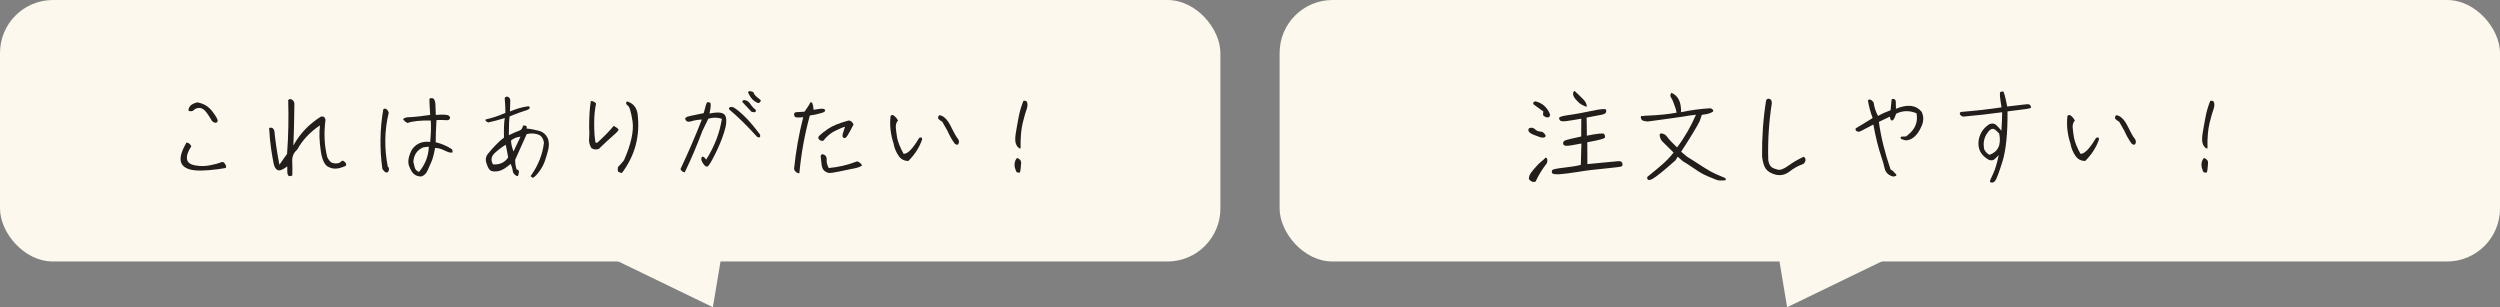
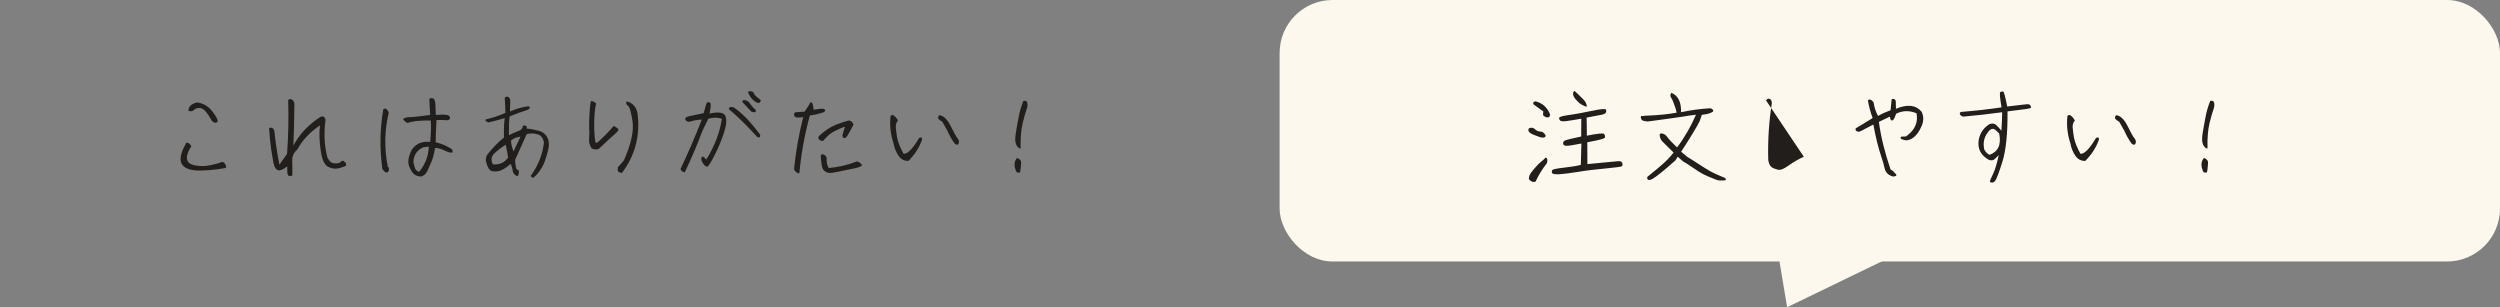
<svg xmlns="http://www.w3.org/2000/svg" id="_レイヤー_2" width="472" height="58" viewBox="0 0 472 58">
  <rect x="0" y="0" width="472" height="58" fill="#808080" stroke="none" />
  <defs>
    <style>.cls-1{fill:#211e1b;}.cls-2,.cls-3{fill:#fcf8ed;}.cls-3{fill-rule:evenodd;}</style>
  </defs>
  <g id="_コンテンツ">
-     <rect class="cls-2" width="230.41" height="49.37" rx="10" ry="10" />
    <path class="cls-1" d="M36.12,27.62c-.63.95-.9,1.74-.82,2.38.06.62.57,1.04,1.51,1.22.97.19,1.91.17,2.88-.02.95-.19,1.58-.37,1.89-.5.29-.15.55-.15.71,0,.17.15.29.35.38.62s0,.41-.27.43c-.25.04-.67.1-1.22.19-2.37.31-4.12.35-5.21.08s-1.7-.83-1.85-1.64c-.13-.81.21-1.95,1.07-3.46.38,0,.69.23.92.68ZM35.86,20.06c.23-.31.69-.56,1.37-.73,1.2.19,2.17.77,2.9,1.76.74.97,1.05,1.57.95,1.82-.11.25-.32.33-.59.23-.27-.08-.53-.31-.71-.7-.21-.37-.5-.83-.88-1.31-.4-.5-.8-.75-1.24-.75s-.8.12-1.05.39c-.25.25-.59.31-1.01.15-.04-.27.04-.56.27-.87Z" />
    <path class="cls-1" d="M54.67,33.26c-.13,0-.23-.08-.32-.25-.08-.15-.11-.39-.11-.73v-.87c-.82.62-1.41.87-1.81.7-.38-.15-.63-.58-.78-1.28-.15-.73-.29-1.62-.46-2.71-.17-1.1-.29-2.42-.38-3.98.53-.12.86.08.99.6.21,2.07.53,4.19.95,6.36.53-.75,1.01-1.41,1.45-2.05.25-3.42.32-6.82.21-10.15.21-.23.44-.25.69-.1.27.15.42.39.48.73l-.02,1.49c-.02,2.05-.08,4.18-.17,6.46,1.22-2.24,2.96-4.06,5.21-5.47.27-.04.44-.02.57.08.13.08.21.27.29.52-.34,2.53-.23,4.89.34,7.09.32.62.63.97.95,1.06.32.1.63.12.95.08.29-.04.53-.15.69-.33.17-.19.36-.21.55-.06.19.17.32.29.38.41.04.15.06.25.02.37-.04.1-.42.27-1.14.48-.74.21-1.41.17-2.04-.12-.8-.27-1.35-1.31-1.6-3.11-.27-1.82-.32-3.42-.15-4.81-1.91,1.28-3.34,2.82-4.29,4.58-.65.56-.97,1.24-.95,2.07.04.81.04,1.76.02,2.82-.23.08-.42.12-.55.12Z" />
    <path class="cls-1" d="M72.19,31.89c-.53-3.83-.46-7.58.17-11.23.19-.19.38-.21.61-.04.21.17.36.39.42.68-.8,3.29-.86,6.69-.17,10.19.17.06.23.25.21.54-.04.29-.15.46-.32.52-.17.06-.36-.02-.57-.21l-.36-.46ZM85.35,28.8c-.13.04-.32.02-.57-.04-.25-.08-.63-.23-1.11-.46-.46-.23-.99-.35-1.53-.37-.21,1.2-.44,2.07-.71,2.67-.25.58-.5,1.14-.74,1.66-.23.52-.61.87-1.13,1.06-.53,0-.97-.12-1.32-.39-.36-.25-.69-.77-.99-1.55-.32-.77-.15-1.8.48-3.07.78-1.18,1.95-1.7,3.49-1.51.15-1.55.19-2.9.11-4.04-1.98-.04-3.45.1-4.37.46-.21-.08-.4-.21-.55-.35-.15-.15-.25-.27-.32-.37.21-.21.48-.31.82-.35.34-.04.74-.06,1.22-.08s1.51-.15,3.09-.37c-.08-1.31-.15-2.32-.15-3.03.17-.15.38-.19.65-.1.27.08.42.44.48,1.04.04.6.06,1.31.08,2.09,1.35-.1,2.17-.06,2.42.12.27.19.34.39.21.62-.11.21-.34.29-.71.25-.36-.04-.95-.06-1.79-.02-.11,1.74-.15,3.13-.15,4.19,1.07.25,2.1.68,3.09,1.33.13.39.13.6,0,.64ZM80.96,27.69l-1.03.12c-1.18.5-1.81,1.43-1.89,2.76.08.33.17.68.27,1.06.08.37.36.66.8.83,1.16-1.39,1.79-2.98,1.85-4.76Z" />
    <path class="cls-1" d="M91.72,22.55c1.22-.29,2.46-.68,3.7-1.24,0-.73-.04-1.66-.13-2.82.17-.23.36-.29.61-.21.23.08.38.29.44.62l-.06,2.15c1.16-.5,2.29-.83,3.45-.99.23.04.32.15.27.33-.04.21-.34.37-.9.52-.55.17-1.51.5-2.88,1.06-.11.68-.15,1.86-.15,3.56.82-.41,1.45-.68,1.89-.83.46-.15.71-.46.78-.99.23-.04.46,0,.69.12v.44c.76.06,1.53.23,2.33.43.8.21,1.39.75,1.72,1.57.19.64.19,1.31.02,2.01-.19.7-.36,1.35-.57,1.95-.19.58-.48,1.22-.92,1.86-.44.66-.88,1.16-1.37,1.49-.44-.19-.55-.37-.29-.58,1.3-1.87,2.08-3.87,2.35-6.05-.11-.75-.42-1.24-.97-1.51-.78-.29-1.53-.31-2.29-.12-.59,1.33-1.32,2.94-2.19,4.87.02.7.11,1.31.29,1.82.32,0,.46.17.42.54-.06.37-.11.6-.19.66-.06.06-.15.06-.23,0-.44-.23-.69-.54-.74-.95-.04-.41-.17-.85-.38-1.33-.9.79-1.66,1.24-2.27,1.37-.59.1-1.07.1-1.41-.04-.36-.15-.65-.62-.9-1.45-.23-.66-.13-1.26.29-1.78.44-.54.92-1.1,1.49-1.68.55-.58,1.07-1.04,1.53-1.37-.04-1.74.02-2.98.15-3.69-1.13.35-2.19.62-3.13.83-.44-.19-.61-.39-.48-.58ZM95.48,27.33c-.65.39-1.35.91-2.04,1.53-.71.64-.82,1.37-.36,2.18,1.26.08,2.21-.35,2.86-1.31-.15-.87-.29-1.68-.46-2.4ZM96.49,26.53c0,.56.15,1.24.46,2.07.55-1.16.99-2.09,1.32-2.8-.71.08-1.3.31-1.79.73Z" />
    <path class="cls-1" d="M112.54,19.56c-.23,1.01-.36,2.28-.36,3.75s.08,2.69.25,3.63h.34c1.32-1.2,2.35-2.26,3.09-3.17.11.06.25.15.44.25s.36.25.48.43c0,.19-.34.58-1.01,1.14-.67.58-1.58,1.43-2.73,2.53-.5.17-.95.12-1.37-.15-.38-.6-.53-1.24-.44-1.91.06-.66.06-1.31,0-1.91,0-2.11.1-3.81.32-5.08.38,0,.71.15.99.48ZM117.82,30.23c1.35-3.07,1.87-5.51,1.6-7.36-.29-1.82-.59-2.82-.92-2.94-.32-.27-.38-.52-.15-.79,1.13.31,1.81,1.08,2.02,2.3.53,4.16-.46,7.91-2.96,11.23-.21-.06-.4-.12-.59-.19-.19-.06-.23-.37-.15-.93.55-.58.95-1.02,1.16-1.33Z" />
    <path class="cls-1" d="M128.47,31.93c1.49-3.17,2.84-6.28,4.04-9.36-.78.04-1.41.15-1.85.29s-.78.17-.97.04c-.21-.15-.32-.29-.32-.5,0-.19.27-.35.82-.48.53-.12,1.43-.31,2.67-.56.32-1.31.53-1.97.67-2.03.15-.06.32-.04.53.06.19.1.17.79-.11,2.05,1.77-.37,2.75-.21,3.03.5.25.68.17,1.72-.29,3.11-.44,1.37-1.01,2.73-1.7,4.1s-1.13,2.11-1.37,2.26c-.23.15-.5-.02-.82-.46-.32-.46-.44-.81-.38-1.08.06-.25.17-.35.36-.27.17.08.36.27.55.54,1.58-2.51,2.56-5.08,2.96-7.71-.78-.27-1.62-.29-2.56-.02-.27.58-.65,1.37-1.13,2.34-.99,2.65-2.1,5.26-3.32,7.79-.4-.06-.67-.27-.8-.62ZM143.43,25.9c-.11.08-.27.06-.5-.08-1.89-2.09-3.66-3.83-5.28-5.18-.06-.21.02-.35.21-.41s.4-.04.63.04c.53.31,1.2.85,2,1.62.82.77,1.83,1.95,3.01,3.52.06.23.04.39-.06.5ZM140.3,18.94c.08-.06.21-.06.4-.02.4.08.74.35,1.01.77.27.41.61.77.99,1.06.02.21-.02.35-.11.41s-.32.04-.71-.06c-.63-.66-1.2-1.28-1.74-1.86.02-.15.08-.25.17-.29ZM142.89,18.3c.32.27.53.43.63.52.13.08.15.17.08.29-.04.12-.15.23-.27.31-.15.1-.44-.02-.92-.35-.46-.33-.86-.87-1.18-1.64.04-.15.17-.23.4-.21.25.02.44.08.61.19.1.33.32.62.65.89Z" />
    <path class="cls-1" d="M150.34,21.18c.21,0,.74-.04,1.56-.1.5-.7.88-1.28,1.09-1.74.34-.17.53.29.61,1.39,1.01-.19,1.64-.25,1.89-.17.27.1.36.23.27.39-.06.17-.34.31-.78.41-.46.12-.74.19-.86.23-.11.04-.53.1-1.22.21-.99,3.61-1.64,7.23-1.98,10.9-.17.04-.38-.02-.63-.23-.25-.21-.38-.43-.36-.7.34-3.25.9-6.46,1.72-9.65-.82.1-1.3.08-1.49-.02-.17-.1-.25-.31-.23-.62.06-.19.19-.29.4-.29ZM160.07,25.49c-.25.41-.48.62-.65.58-.19-.04-.29-.12-.34-.29-.04-.17-.02-.33.04-.52.04-.19.19-.62.42-1.33-.36.08-.95.33-1.77.73-.84.37-1.62,1.02-2.33,1.91-.27.08-.53,0-.76-.21-.25-.23-.25-.48,0-.73.23-.25.78-.68,1.62-1.28.84-.58,2.14-1.12,3.93-1.6.38,0,.69.25.92.75-.46.91-.82,1.57-1.09,1.99ZM160.98,31.85c-.97.19-1.87.37-2.69.56-.82.17-1.39.25-1.7.25-.32-.02-.63-.15-.92-.39-.32-.23-.5-.68-.57-1.35-.06-.64-.11-1.1-.15-1.35-.02-.25.08-.39.32-.46.57.12.84.48.8,1.02-.04.56.11,1.08.4,1.6,1.83-.17,3.59-.58,5.34-1.26.36.08.67.31.95.73-.19.25-.78.48-1.77.66Z" />
    <path class="cls-1" d="M169.42,22.88c-.23.37-.32.77-.29,1.2s.11,1.06.25,1.93c.17.85.57,1.84,1.22,3.03.74.06,1.72-.95,2.94-3,.42-.19.59-.08.55.31-.5,1.47-1.37,2.82-2.59,4.04-.8,0-1.43-.33-1.87-1.01-.46-.68-.78-1.43-.92-2.28-.59-1.78-.76-3.5-.57-5.2.23-.27.46-.25.74.02.32.27.55.58.67.89l-.13.08ZM180.79,26.11c.27.35.34.68.19.99-.15.31-.4.31-.76-.02-.57-.81-1.01-1.62-1.35-2.4-.44-.75-.76-1.33-.97-1.7-.63-.35-.9-.64-.76-.87.02-.19.08-.29.21-.33s.29,0,.48.1c.59.27,1.11.85,1.58,1.76.63,1.31,1.09,2.11,1.37,2.47Z" />
    <path class="cls-1" d="M191.84,32.35c-.08-.21-.17-.48-.25-.77-.13-.68,0-1.26.4-1.74.15,0,.32.08.53.27.21.19.29.41.27.7-.04.29-.06.6-.08.93-.02.33-.08.6-.15.83-.38.06-.61,0-.71-.23ZM191.93,27.44c-.27-.46-.32-1.16-.17-2.18.17-.99.34-2.03.55-3.09.19-1.06.5-2.11.9-3.11.4-.12.65,0,.74.35.08.33.04.73-.1,1.16-.17.44-.42,1.28-.74,2.55-.32,1.26-.46,2.9-.42,4.91-.25.04-.5-.17-.76-.6Z" />
-     <polygon class="cls-3" points="134.59 58 114.2 48.13 136.24 48.13 134.59 58" />
    <rect class="cls-2" x="241.59" width="230.41" height="49.37" rx="10" ry="10" />
    <path class="cls-1" d="M288.59,24.72c-.11-.31,0-.5.32-.58.29-.08.61,0,.92.27.29.27.59.41.88.41.29.02.53.08.69.23.19.14.34.35.44.62-.17.43-.76.41-1.74-.02-.9-.29-1.41-.6-1.51-.93ZM288.65,33.82c0-.43.13-.83.38-1.16.23-.33.55-.73.97-1.18.4-.48.95-.97,1.62-1.51.06-.21.19-.25.38-.12.17.1.19.44.06.95-.84,1.06-1.56,2.22-2.14,3.48-.46.17-.88.02-1.26-.46ZM292.33,22.15c-.21.04-.44,0-.65-.12s-.34-.25-.36-.35c0-.12.02-.33.06-.64-.74-.52-1.32-.95-1.81-1.31-.21-.29-.11-.48.29-.6,1.32.29,2.25,1.12,2.8,2.47-.02.33-.13.52-.34.56ZM303.22,20.72c.06.17.06.35-.04.54-.08.21-.44.35-1.09.46-.65.12-1.49.27-2.54.48.04,1.8.06,2.94.04,3.42,2.02-.41,3.09-.52,3.26-.33.17.21.21.43.17.66-.06.23-1.18.52-3.34.91l.02,4.12c3.3-.31,5.19-.48,5.7-.54s.82.06.9.39c.08.33.02.52-.19.6-.23.08-1.26.21-3.11.39-1.85.17-3.55.37-5.13.64-1.56.25-2.73.39-3.53.44-.78.02-1.22-.04-1.3-.25-.08-.19-.08-.37.02-.54.13-.15.86-.31,2.23-.46,1.37-.15,2.42-.33,3.17-.52l.11-4.04c-1.49.31-2.44.44-2.84.44-.4-.02-.59-.17-.61-.46-.02-.29.15-.5.53-.62.4-.12,1.35-.35,2.88-.68l.02-3.36c-1.11.19-2.04.35-2.73.44-.71.1-1.13.06-1.28-.12s-.21-.35-.15-.52.67-.33,1.83-.5c1.16-.15,2.9-.48,5.25-.97,1.11-.19,1.7-.19,1.77-.02ZM297.31,17.2s.08.06.17.15c.06.06.27.27.63.6.34.33.63.62.86.85.23.25.38.46.46.66.06.21.13.35.15.48.02.1.04.15.02.15,0,0-.04.02-.1.02-.06.02-.17,0-.32-.08-.13-.06-.29-.15-.48-.23-.17-.08-.36-.21-.53-.35-.17-.17-.34-.33-.5-.5-.17-.19-.32-.35-.42-.52-.13-.17-.19-.33-.23-.5-.02-.17-.02-.31,0-.41.02-.12.06-.21.15-.29.06-.04.11-.04.15-.02Z" />
    <path class="cls-1" d="M313.93,25.24c.13.04.25.1.4.17.13.06.29.25.5.52.19.27.48.6.88.99.4.39.71.7.92.91,1.41-1.86,2.61-3.94,3.57-6.17-.76.08-1.62.21-2.56.37-.95.15-3.13.46-6.56.91-.25-.02-.5-.06-.76-.12-.23-.06-.4-.21-.48-.39-.08-.21-.08-.37,0-.52.25,0,.48-.02.69-.06,2.46-.08,4.48-.29,6.01-.58-.08-.5-.27-1.08-.53-1.76-.15-.43-.32-.81-.5-1.08-.21-.27-.19-.56.04-.91,1.28.52,1.89,1.74,1.83,3.67,1.77-.39,3.59-.64,5.49-.75.36.06.57.23.61.54-.32.35-1.03.58-2.17.7l-.42,1.22c-.55,1.08-1.7,3-3.49,5.74.59.54,1.07.93,1.49,1.18.42.25,1.22.75,2.4,1.53,1.2.77,2.19,1.33,3.01,1.66.84.35,1.28.54,1.37.58s.13.1.15.19c.02.06.02.12-.02.19-.02.06-.21.1-.57.1-.34.02-.59,0-.78-.02-.19-.04-.4-.1-.65-.21s-.74-.29-1.43-.58c-.69-.29-1.56-.77-2.52-1.45-.99-.68-1.62-1.08-1.87-1.22-.25-.12-.65-.48-1.22-1.01l-.42.68c-2.14,1.91-3.61,3.09-4.39,3.54-.5.25-.8.25-.9,0-.13-.23-.08-.41.13-.54.19-.15.86-.68,2.04-1.68,1.18-.97,2.1-1.91,2.75-2.78-1.3-1.28-2.02-1.99-2.17-2.15-.13-.15-.23-.31-.29-.48s-.13-.33-.15-.5c-.02-.17-.02-.27.02-.35.04-.06.13-.1.27-.15.06,0,.15.02.27.06Z" />
-     <path class="cls-1" d="M333.43,18.96c.17-.29.38-.39.67-.29.29.1.42.37.42.83-.55,3.54-.78,7.11-.67,10.75.11.64.32,1.08.63,1.31.32.21.71.37,1.2.48s1.16-.17,2.04-.81,1.83-1.18,2.84-1.64c.23.19.34.39.32.66-.02.25-.15.48-.4.7-.95.33-1.83.81-2.63,1.45-.82.62-1.7.81-2.69.56-.82-.23-1.41-.6-1.77-1.08-.36-.5-.59-1.28-.71-2.36-.04-3.58.21-7.11.76-10.57Z" />
+     <path class="cls-1" d="M333.43,18.96c.17-.29.38-.39.67-.29.29.1.42.37.42.83-.55,3.54-.78,7.11-.67,10.75.11.64.32,1.08.63,1.31.32.21.71.37,1.2.48s1.16-.17,2.04-.81,1.83-1.18,2.84-1.64Z" />
    <path class="cls-1" d="M362.81,21.12c.4.85.4,1.72,0,2.65-.4.93-.86,1.62-1.39,2.07-.53.44-1.07.66-1.66.66l-.76-.23c-.19-.21-.23-.33-.11-.41.11-.08.29-.1.59-.08.29.04.53-.06.74-.31,1.39-1.1,1.93-2.47,1.62-4.08-1.32-.56-2.61-.54-3.85.08-.13.37-.25.68-.38.93-.15.25-.29.37-.46.35-.15-.02-.27-.27-.34-.73l-2.08.99c.38,2.8,1.11,5.78,2.21,8.99.32.15.59.39.82.7.25.17.34.31.25.43-.08.12-.29.19-.65.19-.84-.25-1.35-.75-1.53-1.49-.17-.77-.38-1.47-.61-2.15-.61-1.8-1.11-3.85-1.53-6.17-1.35.7-2.1,1.1-2.33,1.22-.21.12-.42.17-.61.12-.19-.04-.32-.15-.4-.31-.06-.17-.04-.29.08-.35.82-.48,1.85-1.1,3.13-1.91-.4-1.02-.69-2.11-.9-3.31.25-.33.61-.21,1.07.35.13.91.4,1.76.84,2.57.71-.41,1.51-.77,2.37-1.08.08-.79.15-1.45.19-2.01.08-.12.25-.17.46-.1.23.06.34.25.34.62.02.35.02.77.02,1.22,2.16-.91,3.78-.73,4.85.56Z" />
    <path class="cls-1" d="M370.01,21.47c0-.23.13-.35.38-.35,2.61-.21,5.11-.5,7.5-.85-.32-1.86-.4-2.82-.21-2.9.17-.08.34-.1.5-.1.15,0,.42.95.78,2.84,1.85-.21,3.01-.35,3.49-.41.46-.06.76-.02.88.19.1.19.17.33.13.41-.02.1-.29.19-.82.27-.5.08-1.72.23-3.62.46.04,4.16-.29,7.31-.95,9.45-.67,2.13-1.13,3.34-1.35,3.61-.21.27-.44.39-.65.39-.21-.02-.34-.08-.36-.21-.02-.12.15-.58.55-1.37.4-.81.76-2.01,1.11-3.63-.36.39-.65.68-.88.85-.23.17-.55.19-.95.08-1.58-.85-2.23-2.13-1.95-3.85.27-1.28.95-2.24,2-2.9.44-.17.82-.17,1.11.02.29.21.69.6,1.16,1.22.08-1.26.15-2.42.15-3.5-2.35.33-4.81.6-7.38.83-.36-.12-.57-.31-.63-.54ZM377.45,25.22c-.25-.29-.53-.54-.8-.75-.27-.21-.59-.19-.95.06-1.03,1.04-1.39,2.26-1.07,3.71.27.48.61.81.99.99,1.64-.58,2.25-1.93,1.83-4.02Z" />
    <path class="cls-1" d="M391.61,22.88c-.23.37-.32.77-.29,1.2s.11,1.06.25,1.93c.17.85.57,1.84,1.22,3.03.74.06,1.72-.95,2.94-3,.42-.19.59-.08.55.31-.5,1.47-1.37,2.82-2.59,4.04-.8,0-1.43-.33-1.87-1.01-.46-.68-.78-1.43-.92-2.28-.59-1.78-.76-3.5-.57-5.2.23-.27.46-.25.74.02.32.27.55.58.67.89l-.13.08ZM402.99,26.11c.27.35.34.68.19.99-.15.31-.4.31-.76-.02-.57-.81-1.01-1.62-1.35-2.4-.44-.75-.76-1.33-.97-1.7-.63-.35-.9-.64-.76-.87.02-.19.08-.29.21-.33s.29,0,.48.1c.59.27,1.11.85,1.58,1.76.63,1.31,1.09,2.11,1.37,2.47Z" />
    <path class="cls-1" d="M415.93,32.35c-.08-.21-.17-.48-.25-.77-.13-.68,0-1.26.4-1.74.15,0,.32.08.53.27.21.19.29.41.27.7-.04.29-.06.6-.08.93-.02.33-.08.6-.15.83-.38.06-.61,0-.71-.23ZM416.01,27.44c-.27-.46-.32-1.16-.17-2.18.17-.99.34-2.03.55-3.09.19-1.06.5-2.11.9-3.11.4-.12.65,0,.74.35.08.33.04.73-.1,1.16-.17.44-.42,1.28-.74,2.55-.32,1.26-.46,2.9-.42,4.91-.25.04-.5-.17-.76-.6Z" />
    <polygon class="cls-3" points="337.41 58 357.8 48.13 335.76 48.13 337.41 58" />
  </g>
</svg>